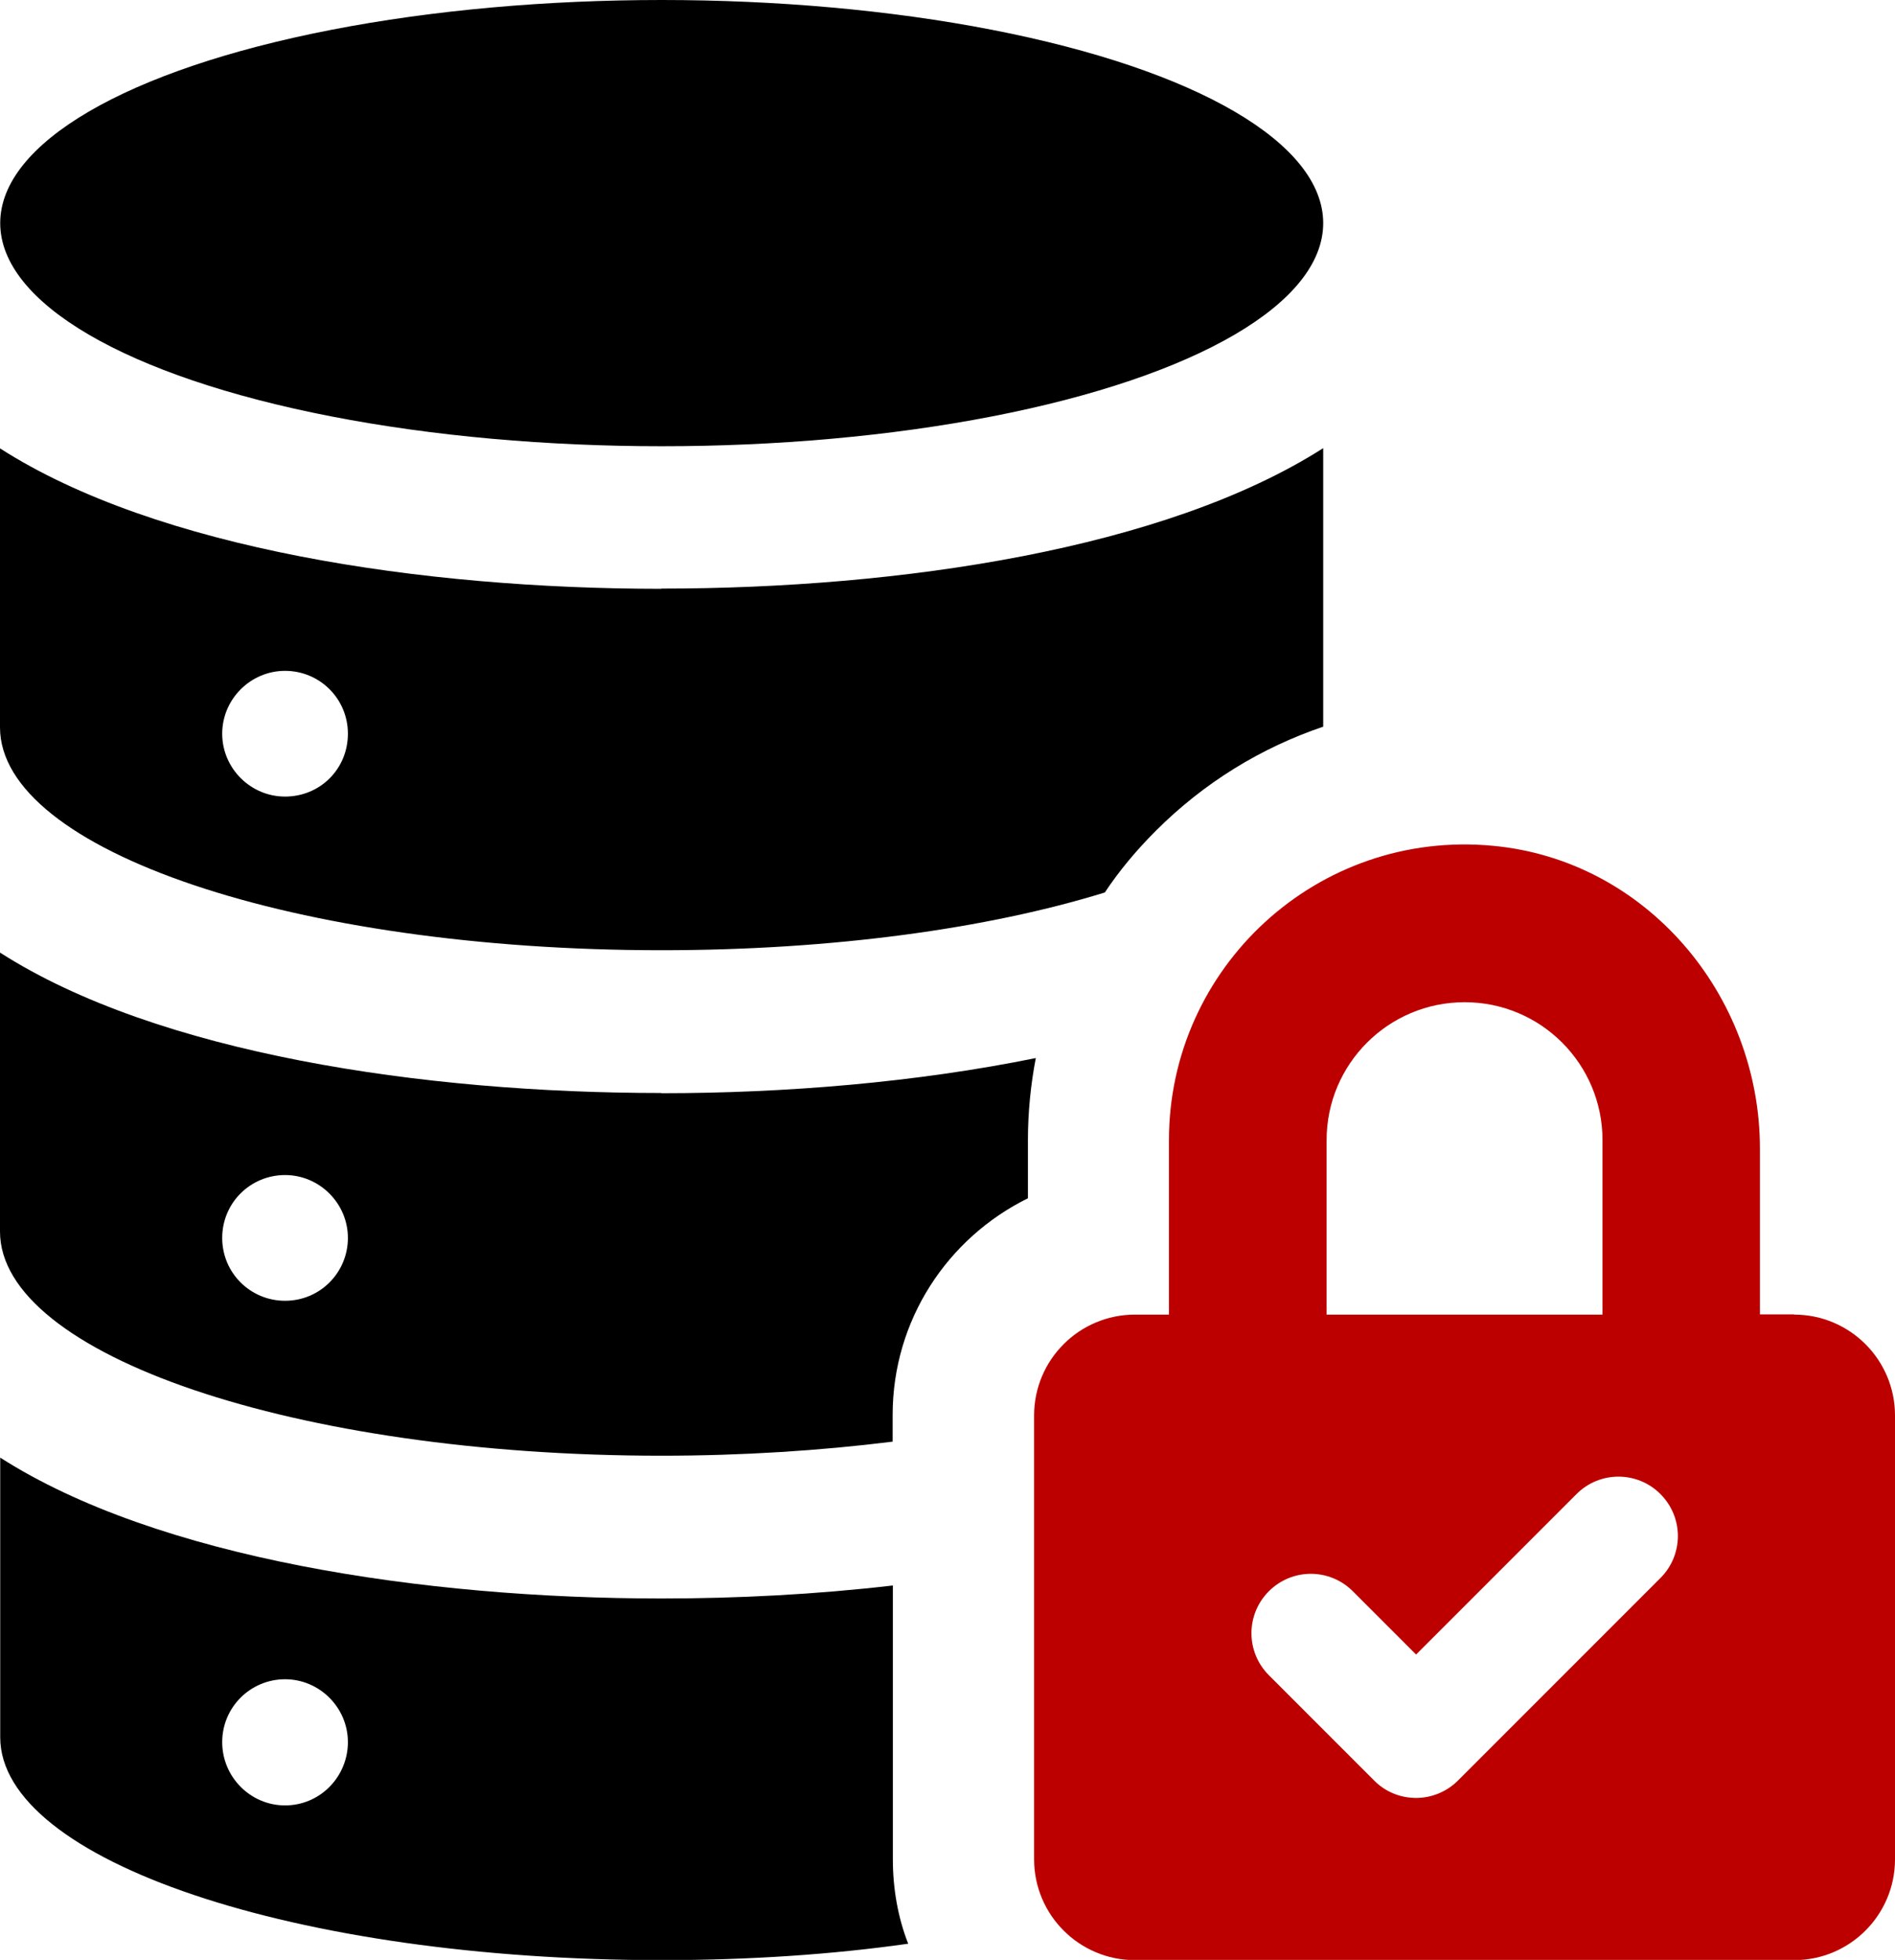
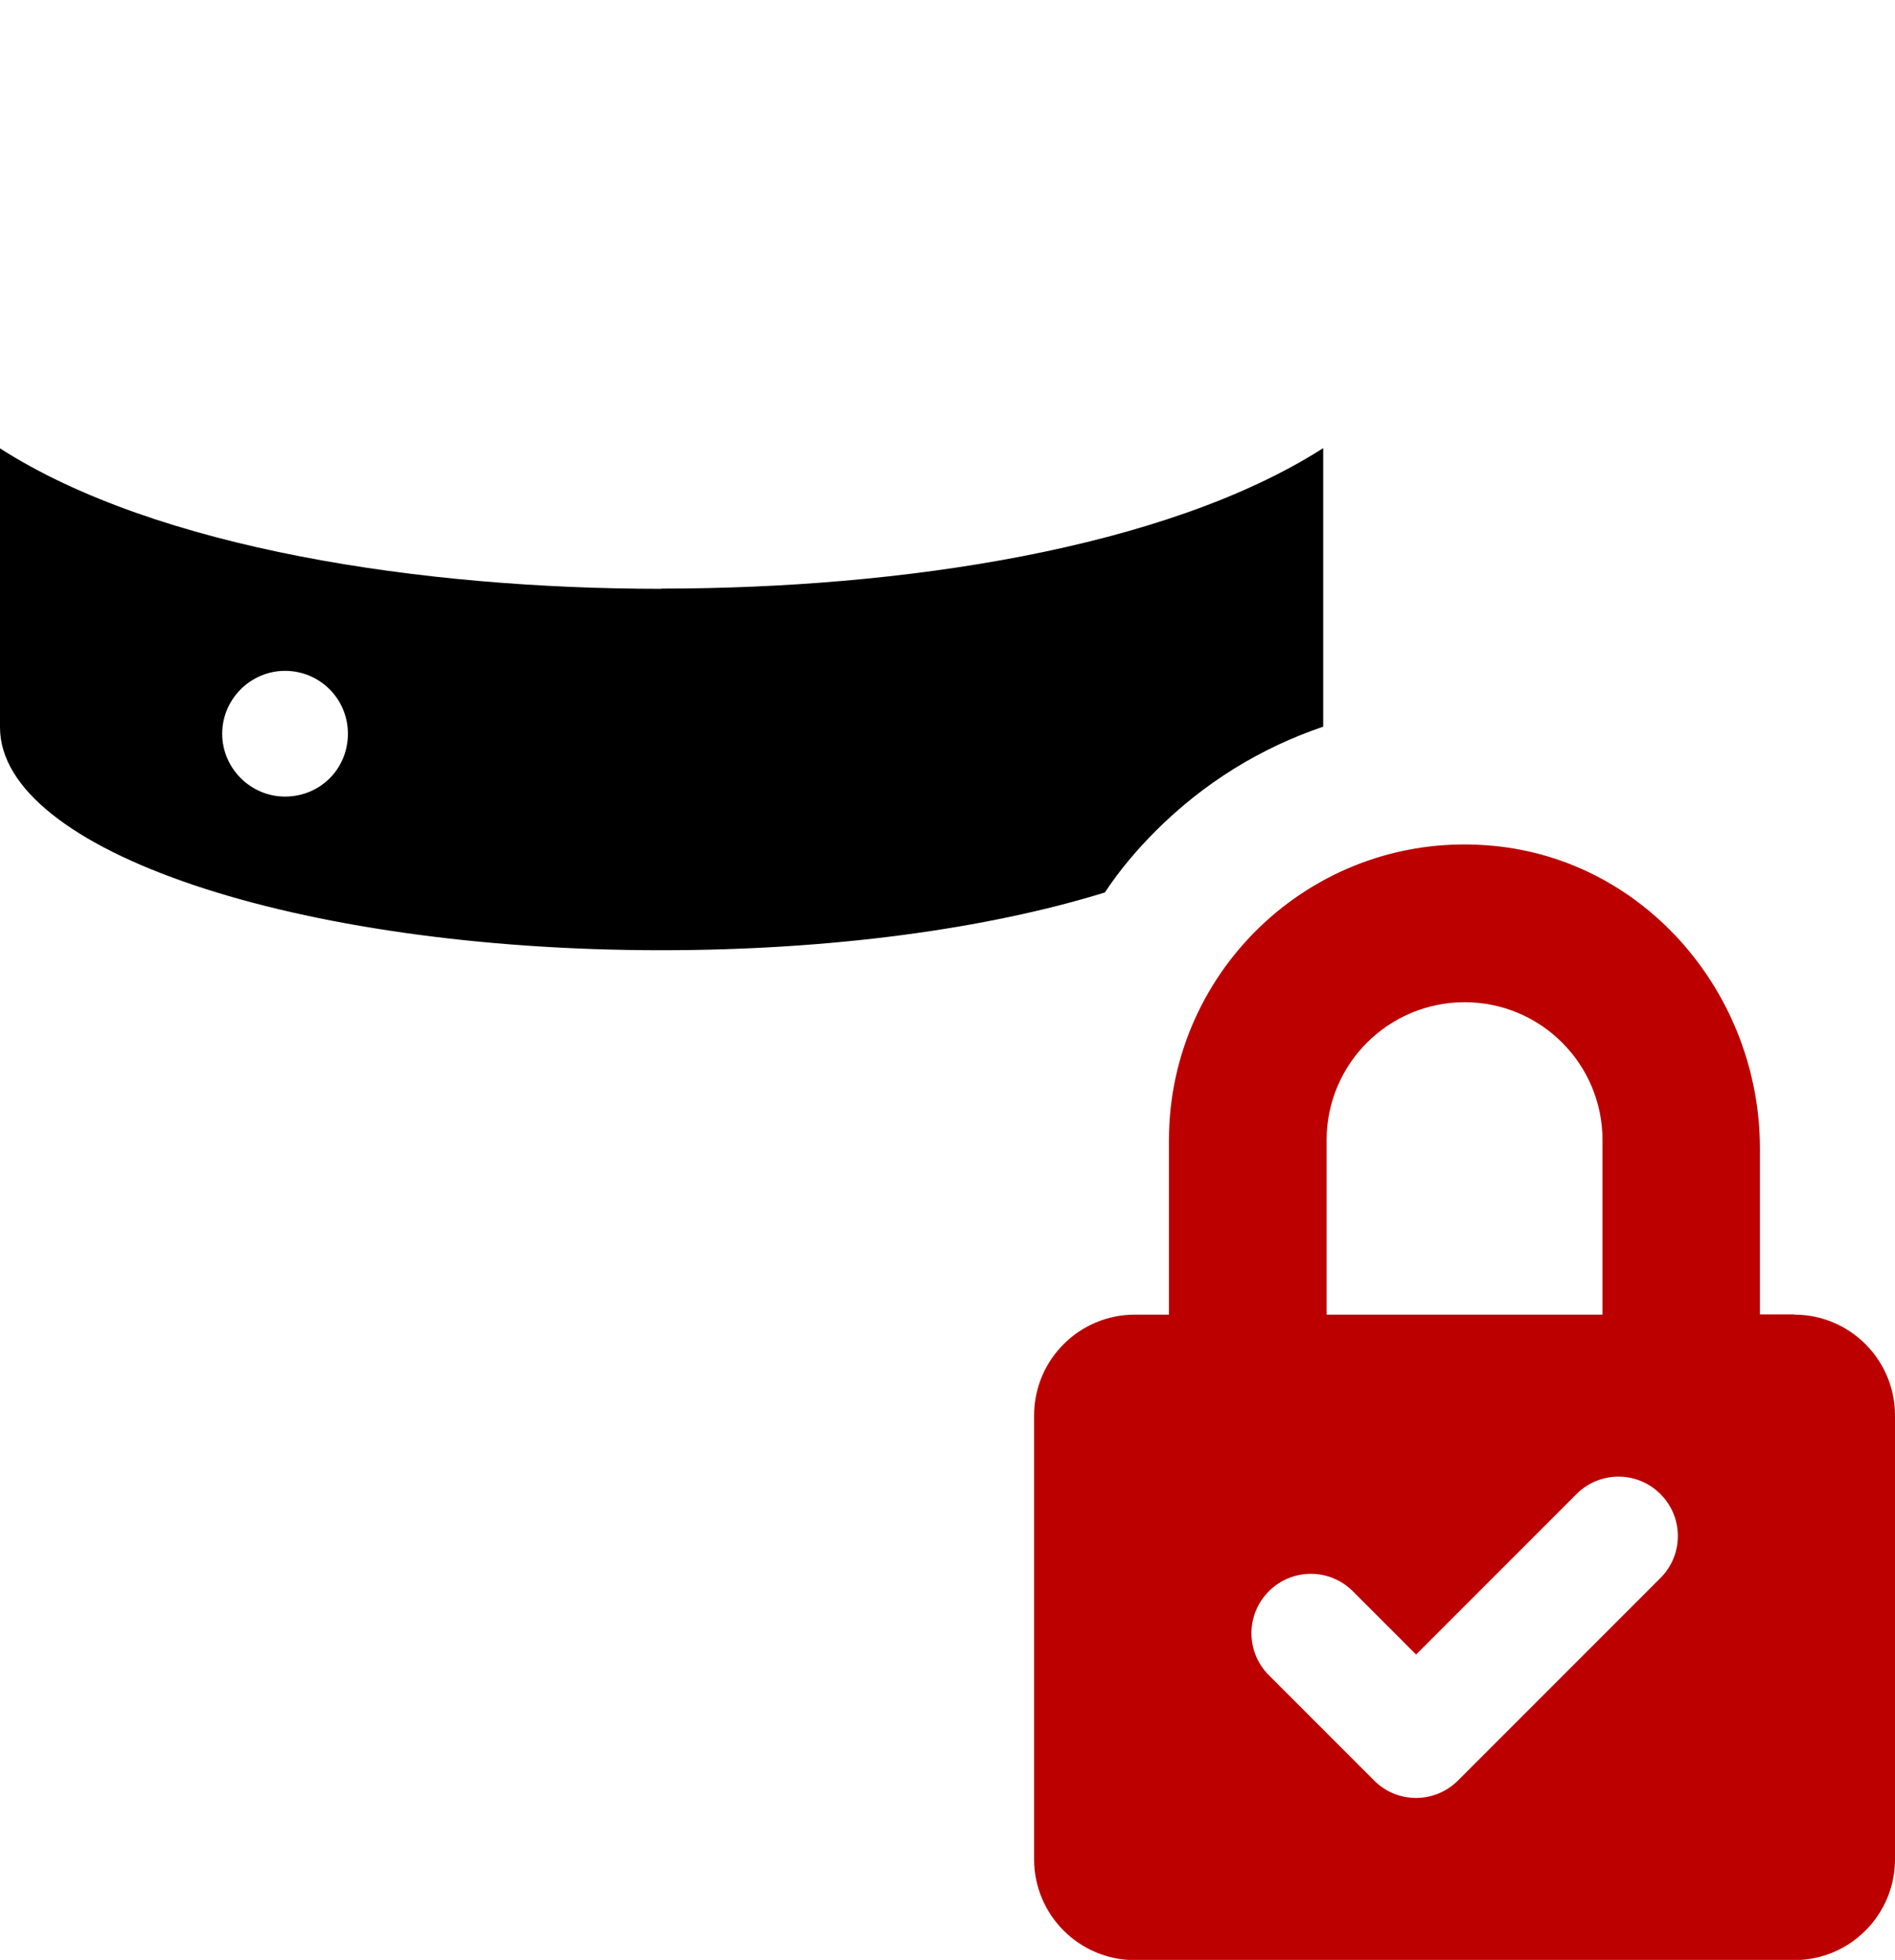
<svg xmlns="http://www.w3.org/2000/svg" id="Layer_1" viewBox="0 0 88.95 91.97">
  <defs>
    <style>.cls-1{fill:#bc0000;}</style>
  </defs>
-   <ellipse cx="31.06" cy="10.47" rx="31.05" ry="10.47" />
  <path d="M31.04,27.63c-11.18,0-23.66-1.86-31.04-6.59v13.09c0,5.79,13.89,10.46,31.04,10.46,8.02,0,15.32-1.01,20.82-2.71.69-1.04,1.49-1.99,2.39-2.89,2.26-2.26,4.94-3.9,7.86-4.89v-13.07c-7.41,4.73-19.84,6.59-31.07,6.59ZM13.38,37.38c-1.62,0-2.95-1.33-2.95-2.95s1.33-2.95,2.95-2.95,2.95,1.3,2.95,2.95-1.3,2.95-2.95,2.95Z" />
-   <path d="M31.04,51.29c-11.18,0-23.66-1.86-31.04-6.59v13.09c0,5.79,13.89,10.52,31.04,10.52,3.82,0,7.49-.24,10.86-.66v-1.25c0-4.46,2.58-8.31,6.35-10.17v-2.73c0-1.3.13-2.6.37-3.85-5.6,1.14-11.74,1.65-17.58,1.65ZM13.38,61.04c-1.62,0-2.95-1.3-2.95-2.95s1.33-2.95,2.95-2.95,2.95,1.33,2.95,2.95-1.3,2.95-2.95,2.95Z" />
-   <path d="M41.91,87.25v-12.85c-3.61.42-7.28.61-10.86.61-11.18,0-23.66-1.89-31.04-6.61v13.12c0,5.79,13.89,10.46,31.04,10.46,4.09,0,7.99-.26,11.58-.77-.48-1.22-.72-2.58-.72-3.96ZM13.38,84.72c-1.62,0-2.95-1.33-2.95-2.97s1.33-2.95,2.95-2.95,2.95,1.33,2.95,2.95-1.3,2.97-2.95,2.97Z" />
  <path class="cls-1" d="M84.22,61.68h-1.61v-7.78c0-7.22-5.35-13.54-12.53-14.21-8.25-.78-15.21,5.72-15.21,13.81v8.19h-1.6c-2.61,0-4.73,2.12-4.73,4.73v20.83c0,2.61,2.12,4.73,4.73,4.73h30.95c2.61,0,4.73-2.12,4.73-4.73v-20.83c0-2.61-2.12-4.73-4.73-4.73ZM62.27,53.5c0-3.57,2.9-6.47,6.48-6.47s6.47,2.9,6.47,6.47v8.19h-12.95v-8.19ZM77.94,74.05l-9.5,9.5c-.52.52-1.23.82-1.97.82s-1.45-.29-1.97-.82l-4.94-4.94c-1.09-1.09-1.09-2.85,0-3.94,1.09-1.09,2.85-1.09,3.94,0l2.97,2.97,7.53-7.53c1.09-1.09,2.85-1.09,3.94,0,1.09,1.09,1.09,2.85,0,3.94Z" />
</svg>